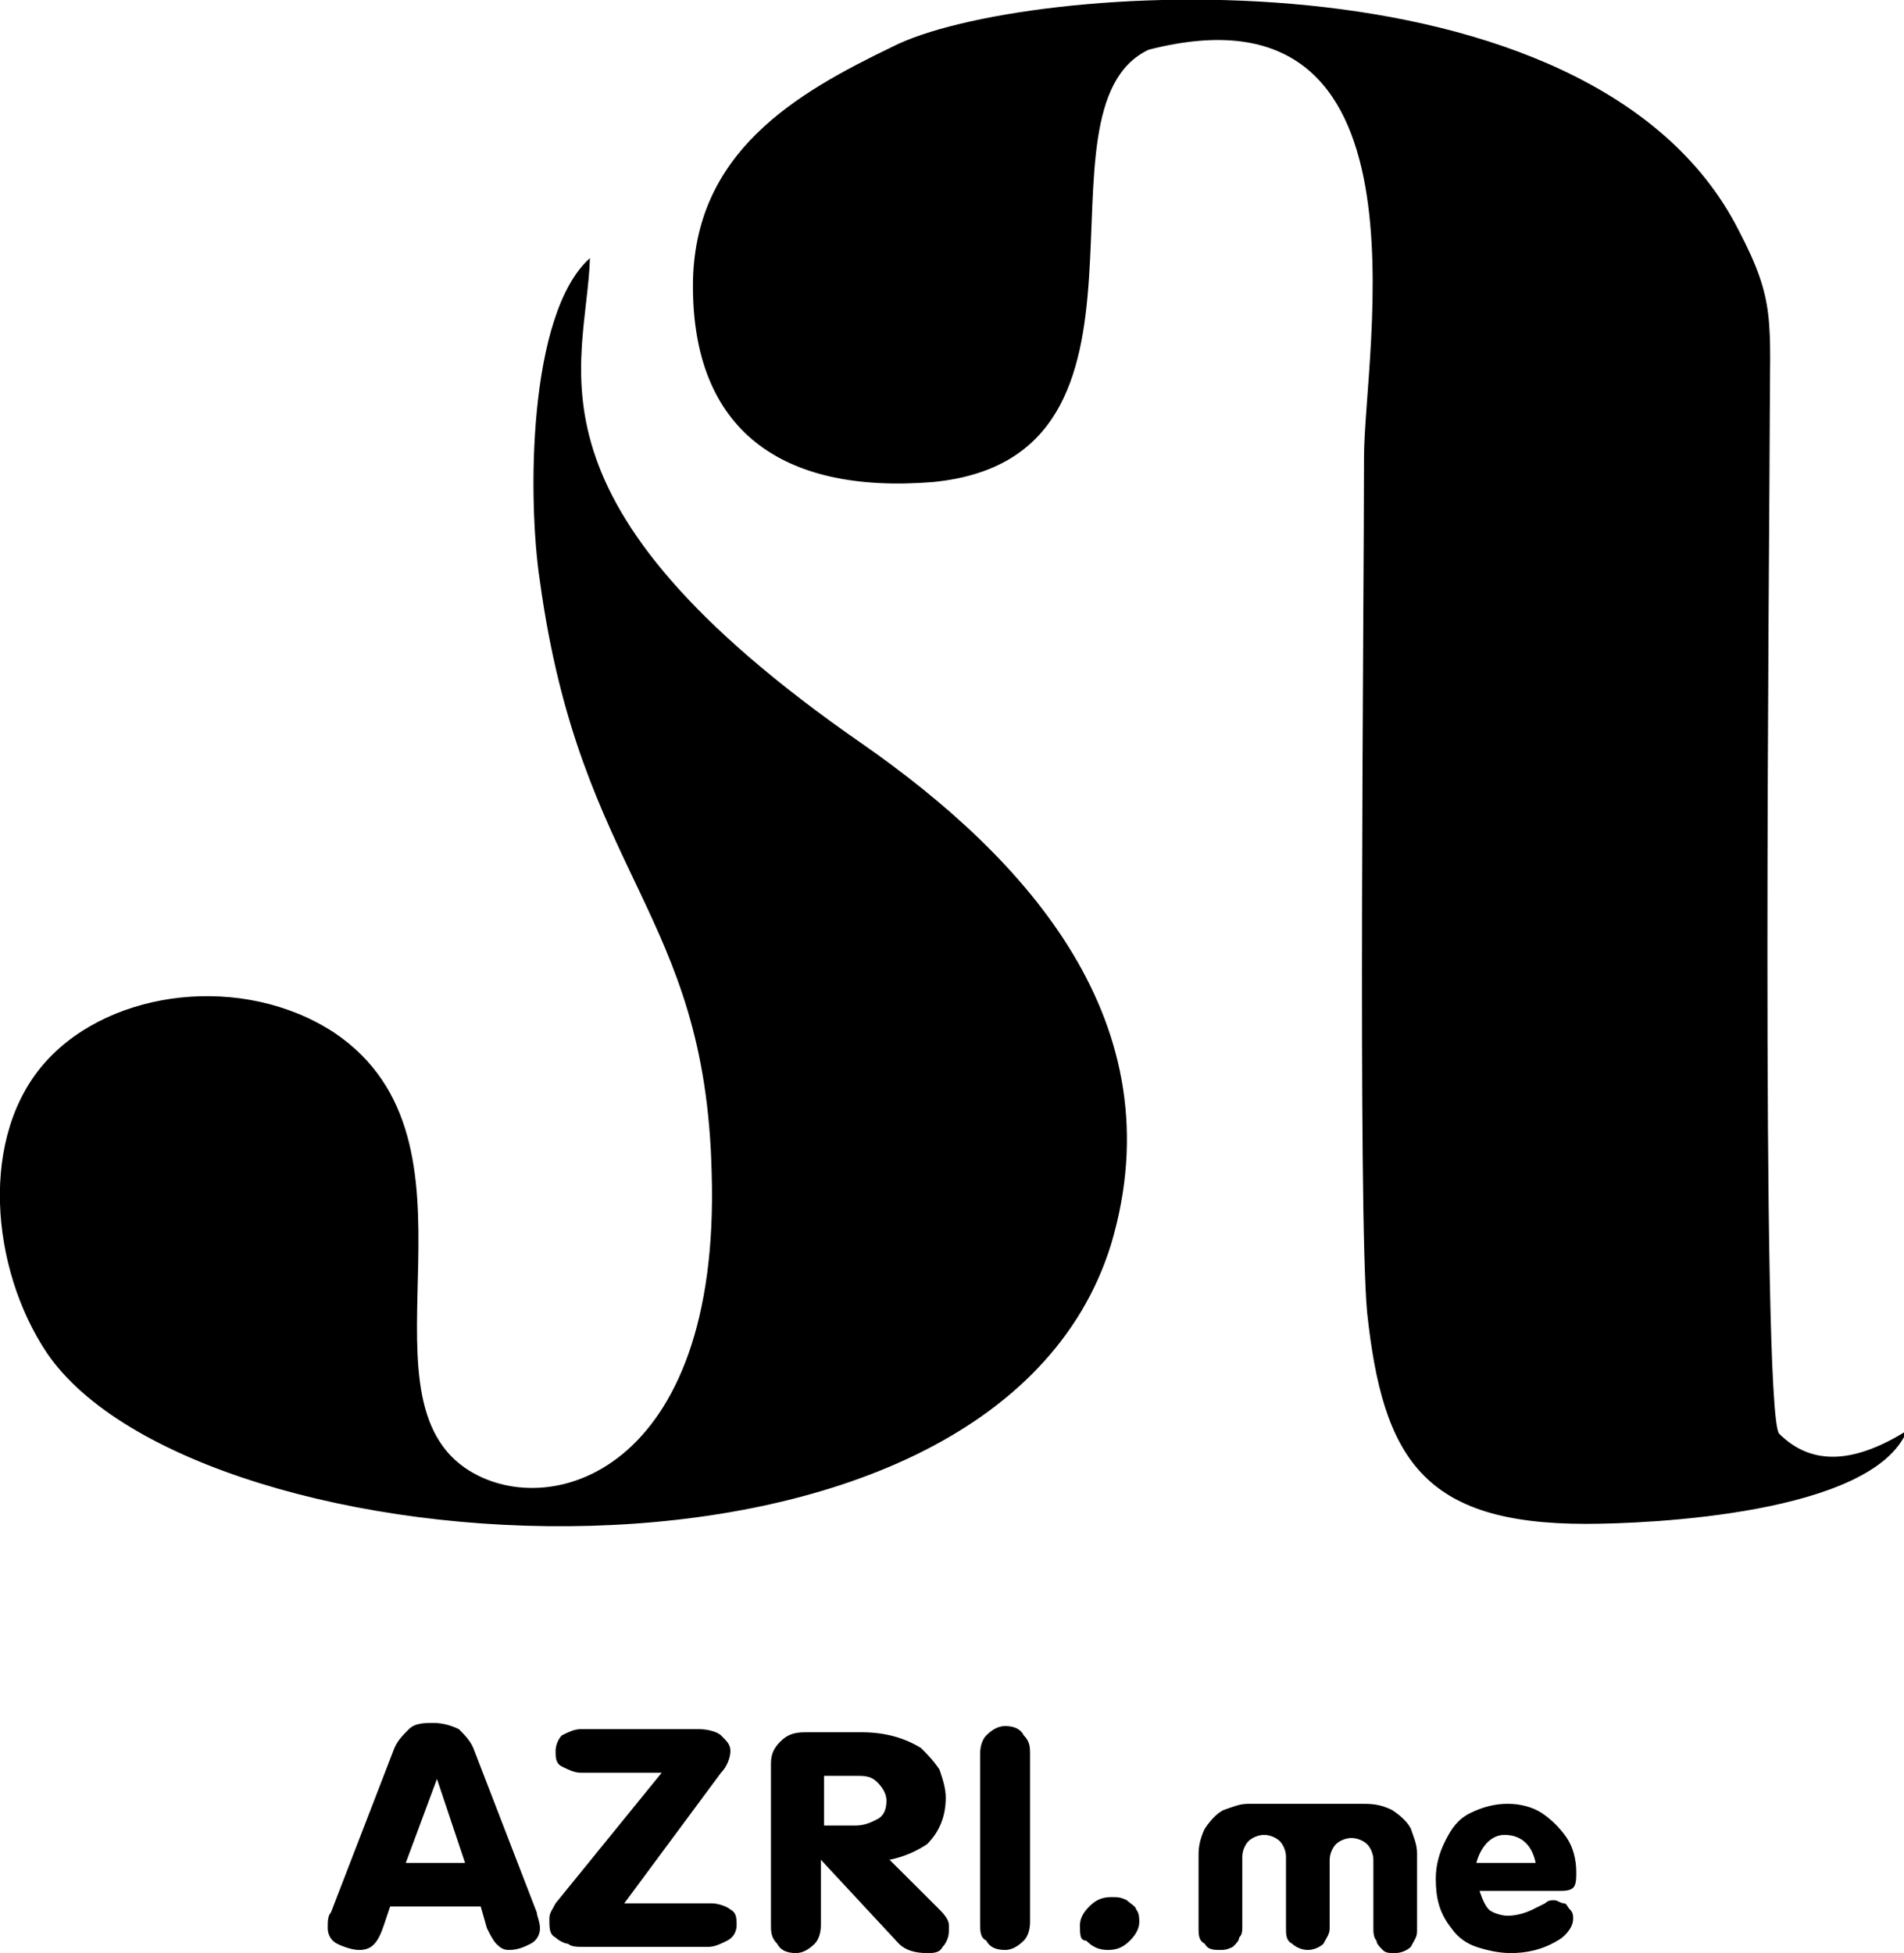
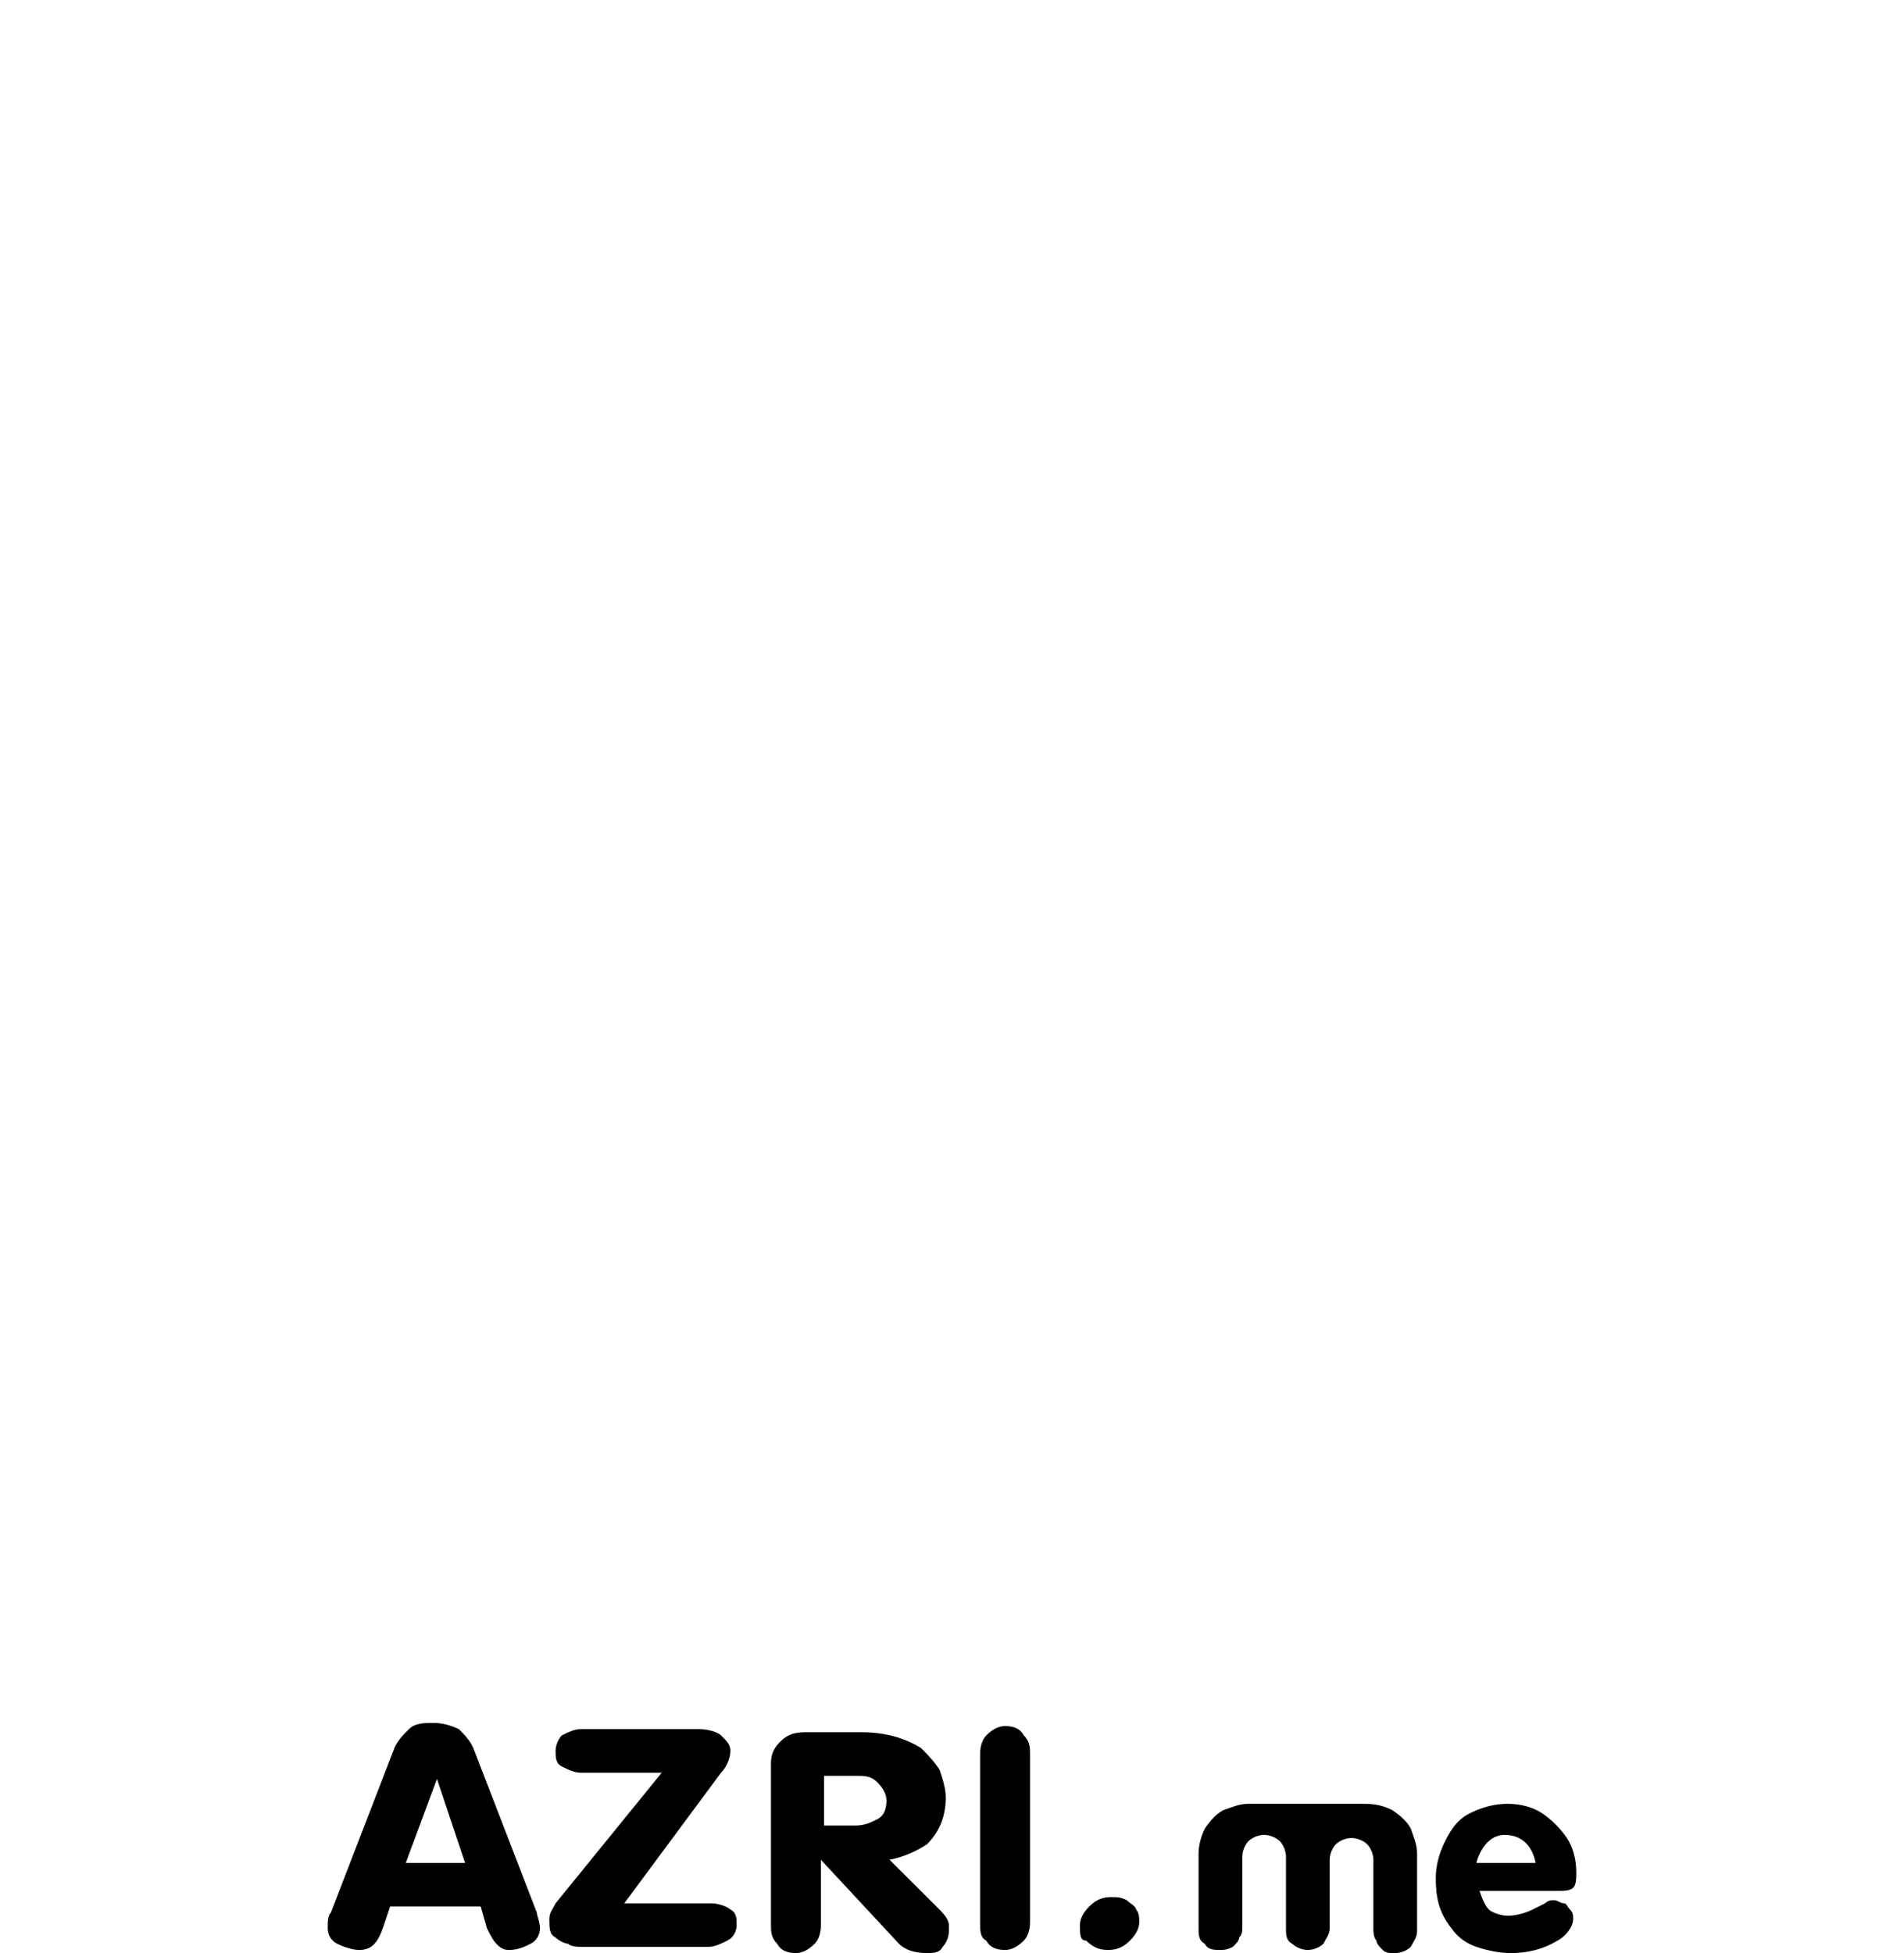
<svg xmlns="http://www.w3.org/2000/svg" width="78" height="80" viewBox="0 0 78 80" fill="none">
  <g clip-path="url(#clip0)">
    <path d="M19.052 76.306L17.901 72.866L16.623 76.306H19.052ZM25.574 77.962H29.154C29.41 77.962 29.793 78.089 29.921 78.217C30.177 78.344 30.177 78.599 30.177 78.853C30.177 79.108 30.049 79.363 29.793 79.49C29.538 79.618 29.282 79.745 29.026 79.745H23.911C23.655 79.745 23.4 79.745 23.272 79.618C23.144 79.618 22.888 79.49 22.76 79.363C22.505 79.236 22.505 78.981 22.505 78.599C22.505 78.344 22.633 78.217 22.76 77.962L27.108 72.612H23.783C23.528 72.612 23.272 72.484 23.016 72.357C22.761 72.229 22.76 71.975 22.76 71.72C22.76 71.465 22.888 71.21 23.016 71.083C23.272 70.955 23.528 70.828 23.783 70.828H28.642C29.026 70.828 29.41 70.955 29.538 71.083C29.793 71.338 29.921 71.465 29.921 71.72C29.921 71.975 29.793 72.357 29.538 72.612L25.574 77.962ZM33.629 74.777H35.036C35.419 74.777 35.675 74.65 35.931 74.522C36.187 74.395 36.315 74.14 36.315 73.758C36.315 73.503 36.187 73.248 35.931 72.994C35.675 72.739 35.419 72.739 35.036 72.739H33.757V74.777H33.629ZM33.629 76.178V78.853C33.629 79.236 33.501 79.49 33.374 79.618C33.118 79.873 32.862 80 32.606 80C32.223 80 31.967 79.873 31.839 79.618C31.583 79.363 31.583 79.108 31.583 78.853V72.229C31.583 71.847 31.711 71.592 31.967 71.338C32.223 71.083 32.478 70.955 32.99 70.955H35.292C36.315 70.955 37.082 71.21 37.721 71.592C37.977 71.847 38.233 72.102 38.488 72.484C38.616 72.866 38.744 73.248 38.744 73.631C38.744 74.395 38.488 75.032 37.977 75.541C37.593 75.796 37.082 76.051 36.442 76.178L38.36 78.089C38.616 78.344 38.872 78.599 38.872 78.853C38.872 78.981 38.872 78.981 38.872 79.108C38.872 79.363 38.744 79.618 38.616 79.745C38.488 80 38.233 80 37.977 80C37.465 80 37.082 79.873 36.826 79.618L33.629 76.178ZM40.151 78.726V71.847C40.151 71.465 40.279 71.21 40.406 71.083C40.662 70.828 40.918 70.701 41.174 70.701C41.557 70.701 41.813 70.828 41.941 71.083C42.197 71.338 42.197 71.592 42.197 71.847V78.726C42.197 79.108 42.069 79.363 41.941 79.49C41.685 79.745 41.429 79.873 41.174 79.873C40.79 79.873 40.534 79.745 40.406 79.49C40.151 79.363 40.151 79.108 40.151 78.726ZM44.242 78.853C44.242 78.599 44.37 78.344 44.626 78.089C44.882 77.834 45.138 77.707 45.521 77.707C45.777 77.707 45.905 77.707 46.16 77.834C46.288 77.962 46.544 78.089 46.544 78.217C46.672 78.344 46.672 78.599 46.672 78.726C46.672 78.981 46.544 79.236 46.288 79.49C46.033 79.745 45.777 79.873 45.393 79.873C45.01 79.873 44.754 79.745 44.498 79.49C44.242 79.49 44.242 79.236 44.242 78.853ZM55.623 73.885H51.275H51.147C50.764 73.885 50.508 74.013 50.124 74.14C49.869 74.267 49.613 74.522 49.357 74.904C49.229 75.159 49.101 75.541 49.101 75.924V78.981C49.101 79.236 49.101 79.49 49.357 79.618C49.485 79.873 49.741 79.873 49.996 79.873C50.124 79.873 50.252 79.873 50.508 79.745C50.636 79.618 50.764 79.49 50.764 79.363C50.892 79.236 50.892 79.108 50.892 78.853V76.051C50.892 75.796 51.02 75.541 51.147 75.414C51.275 75.287 51.531 75.159 51.787 75.159C52.042 75.159 52.298 75.287 52.426 75.414C52.554 75.541 52.682 75.796 52.682 76.051V78.981C52.682 79.236 52.682 79.49 52.938 79.618C53.065 79.745 53.321 79.873 53.577 79.873C53.833 79.873 54.088 79.745 54.216 79.618C54.344 79.363 54.472 79.236 54.472 78.981V76.178C54.472 75.924 54.6 75.669 54.728 75.541C54.855 75.414 55.111 75.287 55.367 75.287C55.623 75.287 55.879 75.414 56.006 75.541C56.134 75.669 56.262 75.924 56.262 76.178V78.981C56.262 79.108 56.262 79.363 56.39 79.49C56.39 79.618 56.518 79.745 56.646 79.873C56.774 80 56.901 80 57.157 80C57.413 80 57.669 79.873 57.797 79.745C57.924 79.49 58.052 79.363 58.052 79.108V75.924C58.052 75.541 57.924 75.287 57.797 74.904C57.669 74.65 57.413 74.395 57.029 74.14C56.518 73.885 56.134 73.885 55.751 73.885H55.623ZM62.911 76.306H60.482C60.61 75.796 60.993 75.159 61.633 75.159C62.4 75.159 62.783 75.669 62.911 76.306ZM60.61 77.452H63.934C64.062 77.452 64.318 77.452 64.446 77.325C64.574 77.198 64.574 76.943 64.574 76.688C64.574 76.178 64.446 75.669 64.19 75.287C63.934 74.904 63.551 74.522 63.167 74.267C62.783 74.013 62.272 73.885 61.76 73.885C61.249 73.885 60.737 74.013 60.226 74.267C59.715 74.522 59.459 74.904 59.203 75.414C58.947 75.924 58.819 76.433 58.819 76.943C58.819 77.707 58.947 78.344 59.459 78.981C59.715 79.363 60.098 79.618 60.482 79.745C60.865 79.873 61.377 80 61.888 80C62.528 80 63.167 79.873 63.806 79.49C64.062 79.363 64.446 78.981 64.446 78.599C64.446 78.471 64.446 78.344 64.318 78.217C64.19 78.089 64.19 77.962 64.062 77.962C63.934 77.962 63.806 77.834 63.678 77.834C63.551 77.834 63.423 77.834 63.295 77.962L62.783 78.217C62.528 78.344 62.144 78.471 61.76 78.471C61.505 78.471 61.121 78.344 60.993 78.217C60.865 78.089 60.737 77.834 60.61 77.452ZM19.692 78.089H15.983L15.728 78.853C15.472 79.618 15.216 79.873 14.705 79.873C14.449 79.873 14.065 79.745 13.81 79.618C13.554 79.49 13.426 79.236 13.426 78.981C13.426 78.726 13.426 78.471 13.554 78.344L16.111 71.72C16.239 71.338 16.495 71.083 16.751 70.828C17.006 70.573 17.39 70.573 17.774 70.573C18.157 70.573 18.541 70.701 18.797 70.828C19.052 71.083 19.308 71.338 19.436 71.72L21.993 78.344C21.993 78.471 22.121 78.726 22.121 78.981C22.121 79.236 21.993 79.49 21.738 79.618C21.482 79.745 21.226 79.873 20.842 79.873C20.587 79.873 20.459 79.745 20.331 79.618C20.203 79.49 20.075 79.236 19.947 78.981L19.692 78.089Z" fill="black" />
-     <path d="M24.167 10.572C24.039 15.031 20.97 20.509 35.291 30.445C42.069 35.158 48.206 41.91 45.521 50.955C40.662 66.751 8.055 64.458 1.918 55.413C-0.384 51.974 -0.895 46.496 1.918 43.439C4.603 40.509 9.973 39.872 13.682 42.292C20.331 46.751 14.449 56.942 19.052 60.127C22.377 62.419 29.537 60.381 29.154 48.025C28.898 37.324 23.783 35.923 22.121 23.821C21.61 20.509 21.61 12.865 24.167 10.572ZM28.387 11.719C28.387 17.579 31.967 20.254 38.232 19.744C48.59 18.725 41.941 4.458 47.055 2.037C58.947 -1.02 55.878 14.394 55.878 18.725C55.878 24.84 55.623 49.681 56.006 53.757C56.645 59.744 58.308 62.419 64.957 62.419C67.514 62.419 76.721 62.037 78.127 58.598C76.082 59.872 74.291 60.127 72.885 58.725C72.118 57.834 72.501 20.891 72.501 17.197C72.501 13.12 72.757 12.356 71.223 9.426C65.213 -2.421 41.813 -0.765 36.57 1.91C32.606 3.821 28.387 6.241 28.387 11.719Z" fill="black" />
  </g>
  <defs>
    <clipPath id="clip0">
      <rect width="78" height="80" fill="white" />
    </clipPath>
  </defs>
</svg>